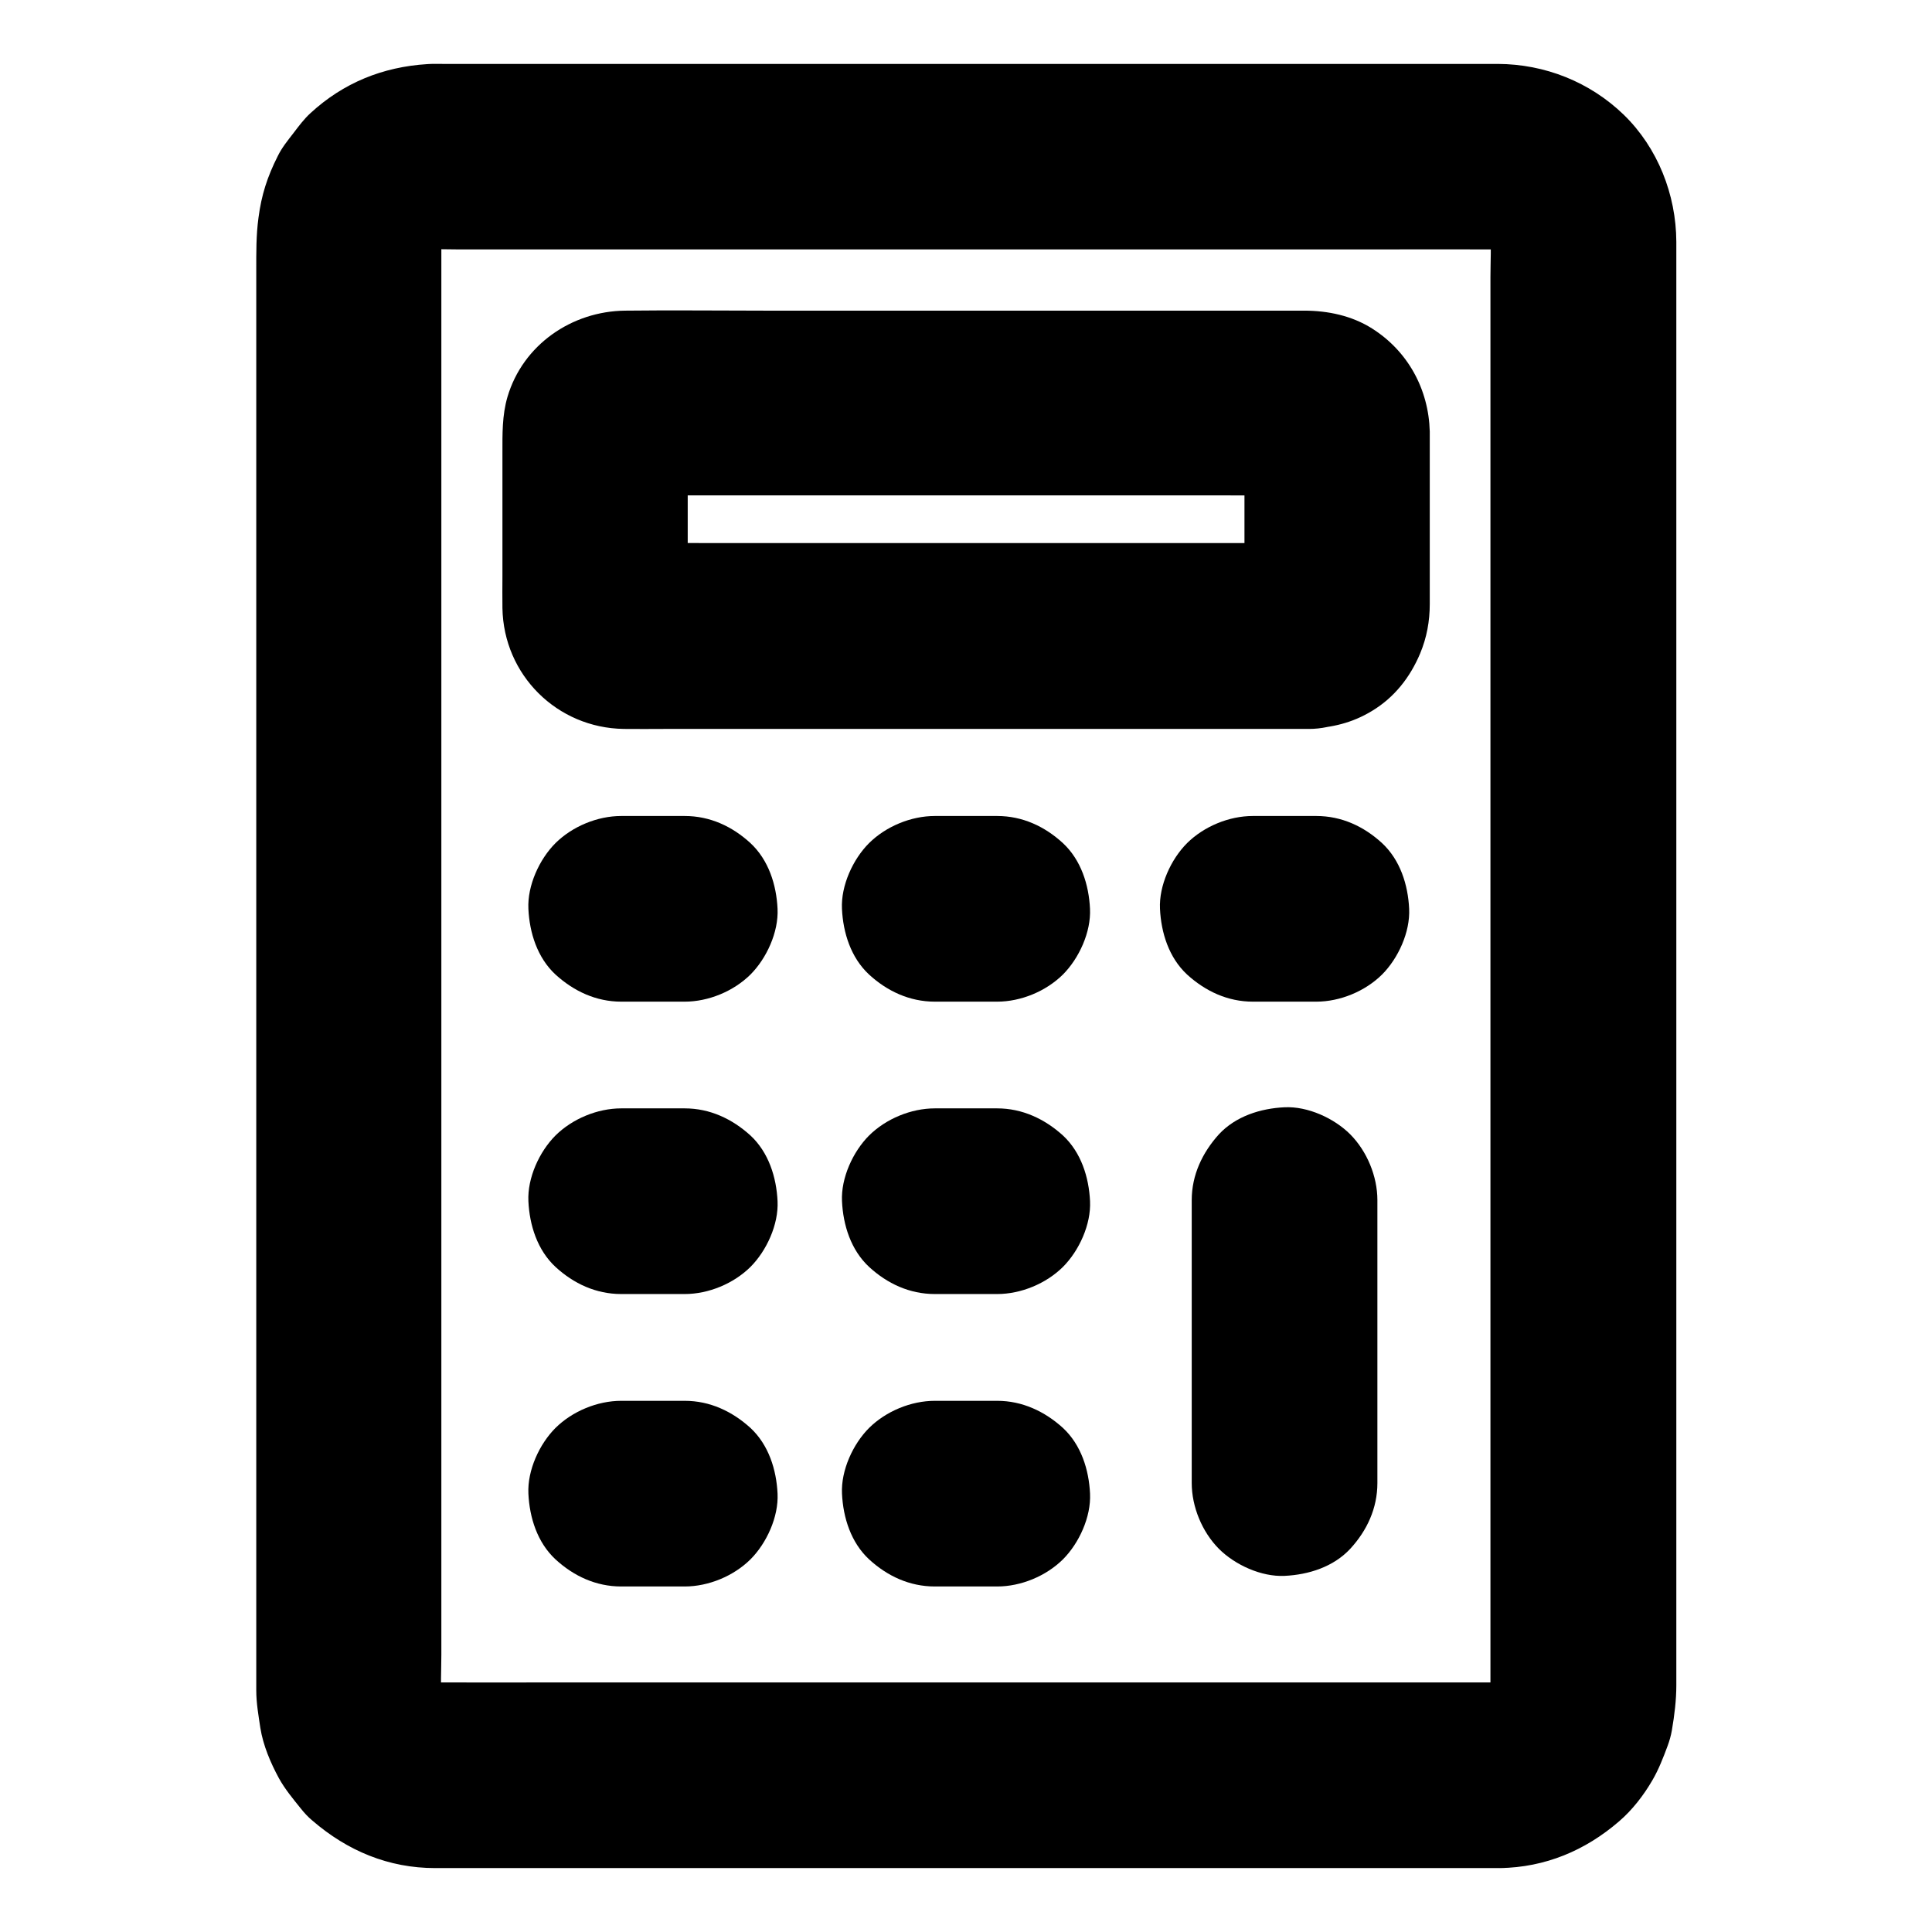
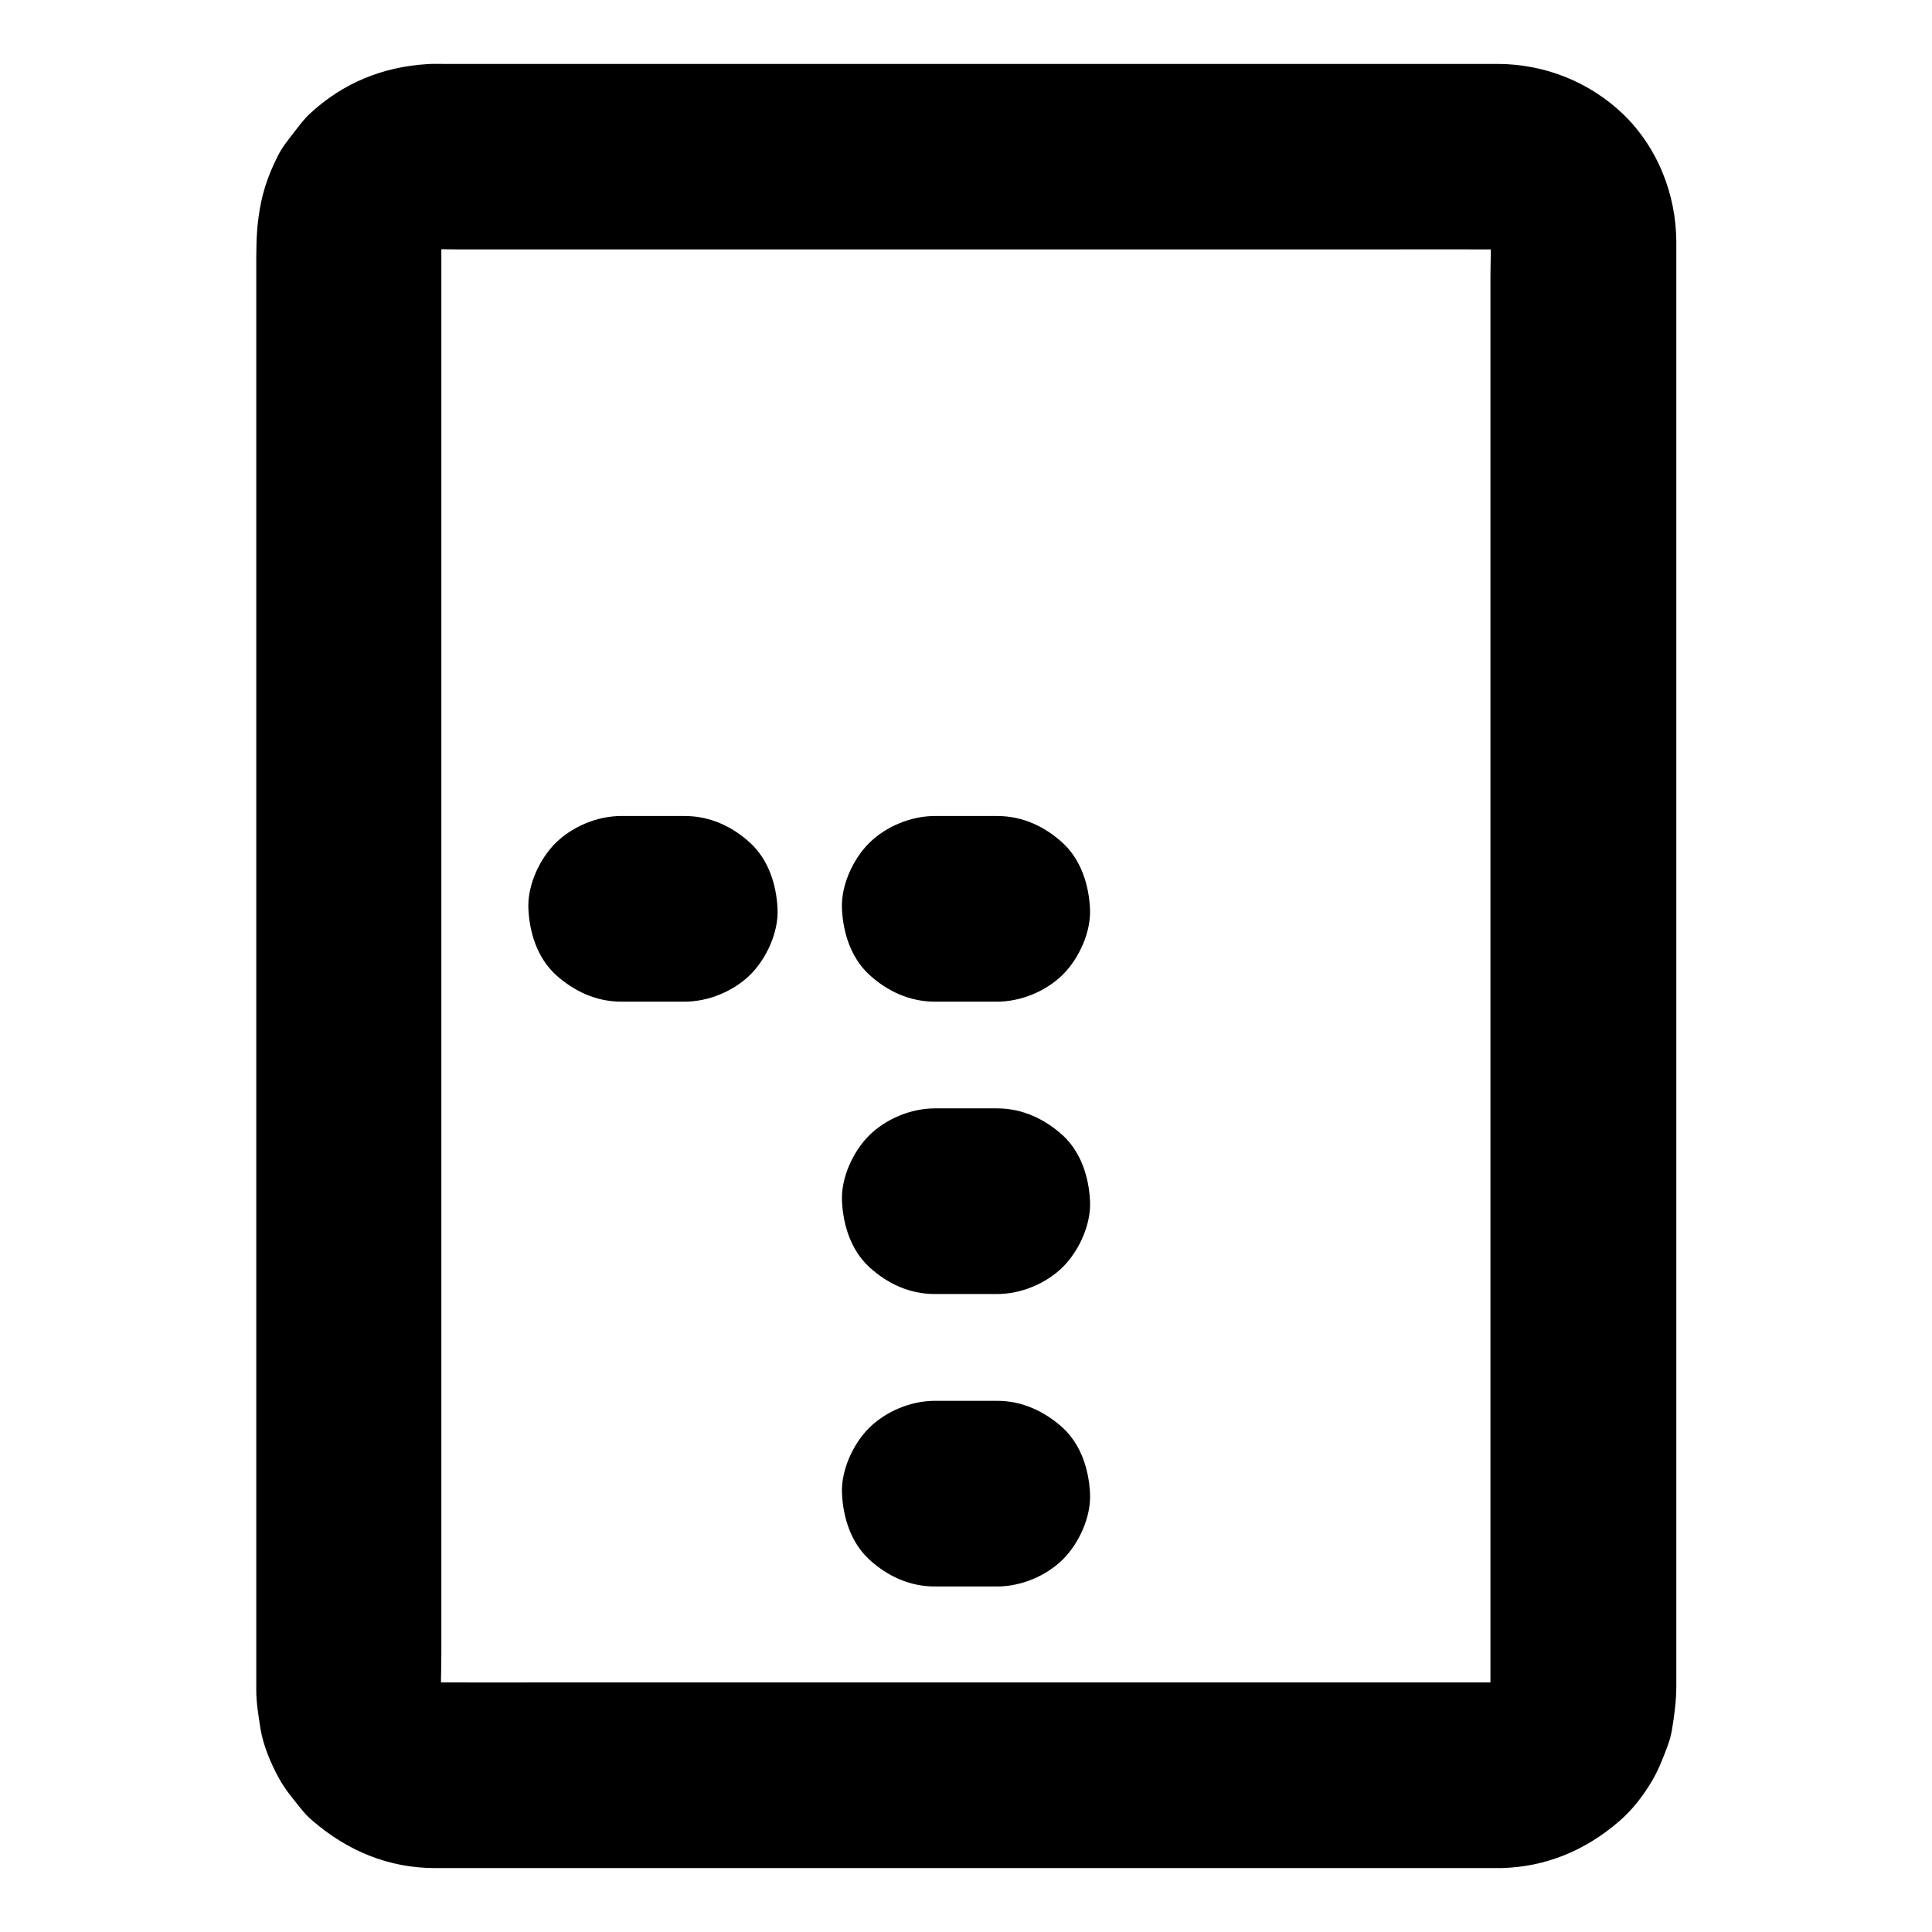
<svg xmlns="http://www.w3.org/2000/svg" fill="#000000" width="800px" height="800px" version="1.1" viewBox="144 144 512 512">
  <g>
    <path d="m541.5 589.86h-28.438-68.242-82.016-70.504c-11.168 0-22.289 0.051-33.457 0-1.031 0-2.016-0.051-3.051-0.148 2.164 0.297 4.379 0.59 6.543 0.887-1.969-0.297-3.887-0.789-5.707-1.523 1.969 0.836 3.938 1.672 5.856 2.461-1.77-0.789-3.445-1.723-5.019-2.902 1.672 1.277 3.297 2.559 4.969 3.836-1.523-1.23-2.856-2.559-4.082-4.082 1.277 1.672 2.559 3.297 3.836 4.969-1.18-1.574-2.117-3.246-2.902-5.019 0.836 1.969 1.672 3.938 2.461 5.856-0.738-1.871-1.23-3.738-1.523-5.707 0.297 2.164 0.59 4.379 0.887 6.543-0.441-4.082-0.148-8.363-0.148-12.496v-27.699-41.523-50.625-55.793-56.336-52.25-44.035-31.586-14.562c0-1.082 0.051-2.117 0.148-3.199-0.297 2.164-0.59 4.379-0.887 6.543 0.297-1.969 0.789-3.887 1.523-5.707-0.836 1.969-1.672 3.938-2.461 5.856 0.789-1.77 1.723-3.445 2.902-5.019-1.277 1.672-2.559 3.297-3.836 4.969 1.23-1.523 2.559-2.856 4.082-4.082-1.672 1.277-3.297 2.559-4.969 3.836 1.574-1.18 3.246-2.117 5.019-2.902-1.969 0.836-3.938 1.672-5.856 2.461 1.871-0.738 3.738-1.23 5.707-1.523-2.164 0.297-4.379 0.59-6.543 0.887 3.199-0.344 6.496-0.148 9.742-0.148h20.367 67.895 82.461 71.094c11.266 0 22.535-0.051 33.75 0 1.031 0 2.016 0.051 3.051 0.148-2.164-0.297-4.379-0.59-6.543-0.887 1.969 0.297 3.887 0.789 5.707 1.523-1.969-0.836-3.938-1.672-5.856-2.461 1.77 0.789 3.445 1.723 5.019 2.902-1.672-1.277-3.297-2.559-4.969-3.836 1.523 1.23 2.856 2.559 4.082 4.082-1.277-1.672-2.559-3.297-3.836-4.969 1.18 1.574 2.117 3.246 2.902 5.019-0.836-1.969-1.672-3.938-2.461-5.856 0.738 1.871 1.23 3.738 1.523 5.707-0.297-2.164-0.59-4.379-0.887-6.543 0.441 4.082 0.148 8.363 0.148 12.496v27.699 41.523 50.625 55.793 56.336 52.25 44.035 31.586 14.562c0 1.082-0.051 2.117-0.148 3.199 0.297-2.164 0.59-4.379 0.887-6.543-0.297 1.969-0.789 3.887-1.523 5.707 0.836-1.969 1.672-3.938 2.461-5.856-0.789 1.77-1.723 3.445-2.902 5.019 1.277-1.672 2.559-3.297 3.836-4.969-1.23 1.523-2.559 2.856-4.082 4.082 1.672-1.277 3.297-2.559 4.969-3.836-1.574 1.18-3.246 2.117-5.019 2.902 1.969-0.836 3.938-1.672 5.856-2.461-1.871 0.738-3.738 1.23-5.707 1.523 2.164-0.297 4.379-0.59 6.543-0.887-0.883 0.098-1.77 0.148-2.652 0.148-6.348 0.098-12.84 2.656-17.418 7.184-4.281 4.281-7.477 11.266-7.184 17.418 0.297 6.348 2.363 12.941 7.184 17.418 4.773 4.379 10.773 7.332 17.418 7.184 12.004-0.195 22.582-4.625 31.586-12.398 3.492-3 6.496-6.887 8.809-10.875 1.672-2.856 2.902-6.051 4.035-9.102 0.492-1.328 0.887-2.707 1.133-4.133 0.688-4.035 1.18-7.969 1.18-11.957v-15.844-29.52-39.949-47.281-50.824-51.316-48.66-42.262-32.766-20.023-4.082c-0.051-12.496-4.922-24.895-13.922-33.652-9.004-8.707-20.91-13.43-33.406-13.48h-5.559-26.074-40.59-49.004-51.562-47.527-37.59-21.598c-1.379 0-2.805-0.051-4.184 0.051-11.809 0.738-22.238 4.969-30.945 12.988-1.723 1.574-3.102 3.445-4.527 5.312-1.523 1.969-3.051 3.836-4.133 6.051-2.805 5.559-4.328 10.332-5.117 16.336-0.641 4.723-0.59 9.199-0.59 13.973v23.418 35.375 44.035 49.445 51.711 50.234 45.855 37.738 26.52 12.004c0 3.344 0.59 6.641 1.082 9.938 0.738 4.625 2.707 9.25 4.922 13.332 1.574 2.856 3.738 5.461 5.758 7.969 0.934 1.18 1.918 2.262 3.102 3.246 9.297 8.02 20.172 12.594 32.57 12.594h16.727 34.242 45.902 50.973 50.137 43.344 30.012 10.824c6.297 0 12.941-2.754 17.418-7.184 4.281-4.281 7.477-11.266 7.184-17.418-0.297-6.348-2.363-12.941-7.184-17.418-4.883-4.379-10.785-7.184-17.426-7.184z" />
-     <path d="m490.92 287.92h-18.105-43.543-52.594-45.41c-7.281 0-14.613-0.098-21.895 0-0.297 0-0.641 0-0.934-0.051 2.164 0.297 4.379 0.59 6.543 0.887-0.688-0.098-1.23-0.246-1.918-0.441 1.969 0.836 3.938 1.672 5.856 2.461-0.59-0.246-1.133-0.543-1.672-0.887 1.672 1.277 3.297 2.559 4.969 3.836-0.688-0.543-1.23-1.082-1.77-1.77 1.277 1.672 2.559 3.297 3.836 4.969-0.344-0.543-0.641-1.082-0.887-1.672 0.836 1.969 1.672 3.938 2.461 5.856-0.195-0.641-0.344-1.23-0.441-1.918 0.297 2.164 0.59 4.379 0.887 6.543-0.246-5.461-0.051-10.922-0.051-16.383v-25.535c0-2.117-0.051-4.231 0.051-6.348-0.297 2.164-0.59 4.379-0.887 6.543 0.098-0.688 0.246-1.23 0.441-1.918-0.836 1.969-1.672 3.938-2.461 5.856 0.246-0.59 0.543-1.133 0.887-1.672-1.277 1.672-2.559 3.297-3.836 4.969 0.543-0.688 1.082-1.23 1.77-1.77-1.672 1.277-3.297 2.559-4.969 3.836 0.543-0.344 1.082-0.641 1.672-0.887-1.969 0.836-3.938 1.672-5.856 2.461 0.641-0.195 1.23-0.344 1.918-0.441-2.164 0.297-4.379 0.59-6.543 0.887 6.148-0.297 12.348-0.051 18.5-0.051h43.59 52.594 45.656c7.281 0 14.613 0.098 21.895 0 0.297 0 0.641 0 0.934 0.051-2.164-0.297-4.379-0.59-6.543-0.887 0.688 0.098 1.23 0.246 1.918 0.441-1.969-0.836-3.938-1.672-5.856-2.461 0.59 0.246 1.133 0.543 1.672 0.887-1.672-1.277-3.297-2.559-4.969-3.836 0.688 0.543 1.23 1.082 1.77 1.77-1.277-1.672-2.559-3.297-3.836-4.969 0.344 0.543 0.641 1.082 0.887 1.672-0.836-1.969-1.672-3.938-2.461-5.856 0.195 0.641 0.344 1.23 0.441 1.918-0.297-2.164-0.59-4.379-0.887-6.543 0.246 5.461 0.051 10.922 0.051 16.383v25.535c0 2.117 0.051 4.231-0.051 6.348 0.297-2.164 0.59-4.379 0.887-6.543-0.098 0.688-0.246 1.23-0.441 1.918 0.836-1.969 1.672-3.938 2.461-5.856-0.246 0.59-0.543 1.133-0.887 1.672 1.277-1.672 2.559-3.297 3.836-4.969-0.543 0.688-1.082 1.23-1.77 1.77 1.672-1.277 3.297-2.559 4.969-3.836-0.543 0.344-1.082 0.641-1.672 0.887 1.969-0.836 3.938-1.672 5.856-2.461-0.641 0.195-1.23 0.344-1.918 0.441 2.164-0.297 4.379-0.59 6.543-0.887-0.246 0.051-0.492 0.051-0.688 0.051-6.496 0.297-12.742 2.559-17.418 7.184-4.281 4.281-7.477 11.266-7.184 17.418 0.297 6.348 2.363 12.941 7.184 17.418 4.676 4.281 10.824 7.477 17.418 7.184 6.102-0.297 11.414-1.523 16.68-4.723 5.953-3.59 10.086-8.906 12.742-15.203 1.77-4.231 2.559-8.562 2.559-13.137v-11.66-31.391-2.656c-0.297-11.219-5.805-21.305-15.301-27.305-5.363-3.394-11.711-4.723-18.008-4.723h-14.367-59.777-68.488c-12.449 0-24.895-0.148-37.293 0-14.168 0.148-27.109 9.055-31.191 22.879-1.426 4.922-1.328 9.789-1.328 14.762v32.668c0 2.856-0.051 5.656 0 8.512 0.297 17.711 14.465 31.785 32.176 32.027 3.59 0.051 7.184 0 10.824 0h55.844 69.57 43.246 2.117c6.297 0 12.941-2.754 17.418-7.184 4.281-4.281 7.477-11.266 7.184-17.418-0.297-6.348-2.363-12.941-7.184-17.418-4.879-4.43-10.781-7.234-17.422-7.234z" />
    <path d="m308.63 409.45h16.828c6.297 0 12.941-2.754 17.418-7.184 4.281-4.281 7.477-11.266 7.184-17.418-0.297-6.348-2.363-12.941-7.184-17.418-4.82-4.43-10.727-7.184-17.418-7.184h-16.828c-6.297 0-12.941 2.754-17.418 7.184-4.281 4.281-7.477 11.266-7.184 17.418 0.297 6.348 2.363 12.941 7.184 17.418 4.871 4.43 10.777 7.184 17.418 7.184z" />
    <path d="m391.73 409.45h16.531c6.297 0 12.941-2.754 17.418-7.184 4.281-4.281 7.477-11.266 7.184-17.418-0.297-6.348-2.363-12.941-7.184-17.418-4.82-4.43-10.727-7.184-17.418-7.184h-16.531c-6.297 0-12.941 2.754-17.418 7.184-4.281 4.281-7.477 11.266-7.184 17.418 0.297 6.348 2.363 12.941 7.184 17.418 4.82 4.43 10.773 7.184 17.418 7.184z" />
-     <path d="m476.01 409.45h16.828c6.297 0 12.941-2.754 17.418-7.184 4.281-4.281 7.477-11.266 7.184-17.418-0.297-6.348-2.363-12.941-7.184-17.418-4.82-4.43-10.727-7.184-17.418-7.184h-16.828c-6.297 0-12.941 2.754-17.418 7.184-4.281 4.281-7.477 11.266-7.184 17.418 0.297 6.348 2.363 12.941 7.184 17.418 4.871 4.43 10.777 7.184 17.418 7.184z" />
-     <path d="m325.46 437.73h-16.828c-6.297 0-12.941 2.754-17.418 7.184-4.281 4.281-7.477 11.266-7.184 17.418 0.297 6.348 2.363 12.941 7.184 17.418 4.82 4.43 10.727 7.184 17.418 7.184h16.828c6.297 0 12.941-2.754 17.418-7.184 4.281-4.281 7.477-11.266 7.184-17.418-0.297-6.348-2.363-12.941-7.184-17.418-4.824-4.379-10.727-7.184-17.418-7.184z" />
    <path d="m408.27 437.73h-16.531c-6.297 0-12.941 2.754-17.418 7.184-4.281 4.281-7.477 11.266-7.184 17.418 0.297 6.348 2.363 12.941 7.184 17.418 4.82 4.43 10.727 7.184 17.418 7.184h16.531c6.297 0 12.941-2.754 17.418-7.184 4.281-4.281 7.477-11.266 7.184-17.418-0.297-6.348-2.363-12.941-7.184-17.418-4.824-4.379-10.777-7.184-17.418-7.184z" />
-     <path d="m459.82 462.04v65.828 9.152c0 6.297 2.754 12.941 7.184 17.418 4.281 4.281 11.266 7.477 17.418 7.184 6.348-0.297 12.941-2.363 17.418-7.184 4.43-4.82 7.184-10.727 7.184-17.418v-65.828-9.152c0-6.297-2.754-12.941-7.184-17.418-4.281-4.281-11.266-7.477-17.418-7.184-6.348 0.297-12.941 2.363-17.418 7.184-4.379 4.871-7.184 10.777-7.184 17.418z" />
-     <path d="m325.46 515.23h-16.828c-6.297 0-12.941 2.754-17.418 7.184-4.281 4.281-7.477 11.266-7.184 17.418 0.297 6.348 2.363 12.941 7.184 17.418 4.82 4.43 10.727 7.184 17.418 7.184h16.828c6.297 0 12.941-2.754 17.418-7.184 4.281-4.281 7.477-11.266 7.184-17.418-0.297-6.348-2.363-12.941-7.184-17.418-4.824-4.379-10.727-7.184-17.418-7.184z" />
    <path d="m408.27 515.23h-16.531c-6.297 0-12.941 2.754-17.418 7.184-4.281 4.281-7.477 11.266-7.184 17.418 0.297 6.348 2.363 12.941 7.184 17.418 4.82 4.43 10.727 7.184 17.418 7.184h16.531c6.297 0 12.941-2.754 17.418-7.184 4.281-4.281 7.477-11.266 7.184-17.418-0.297-6.348-2.363-12.941-7.184-17.418-4.824-4.379-10.777-7.184-17.418-7.184z" />
  </g>
</svg>